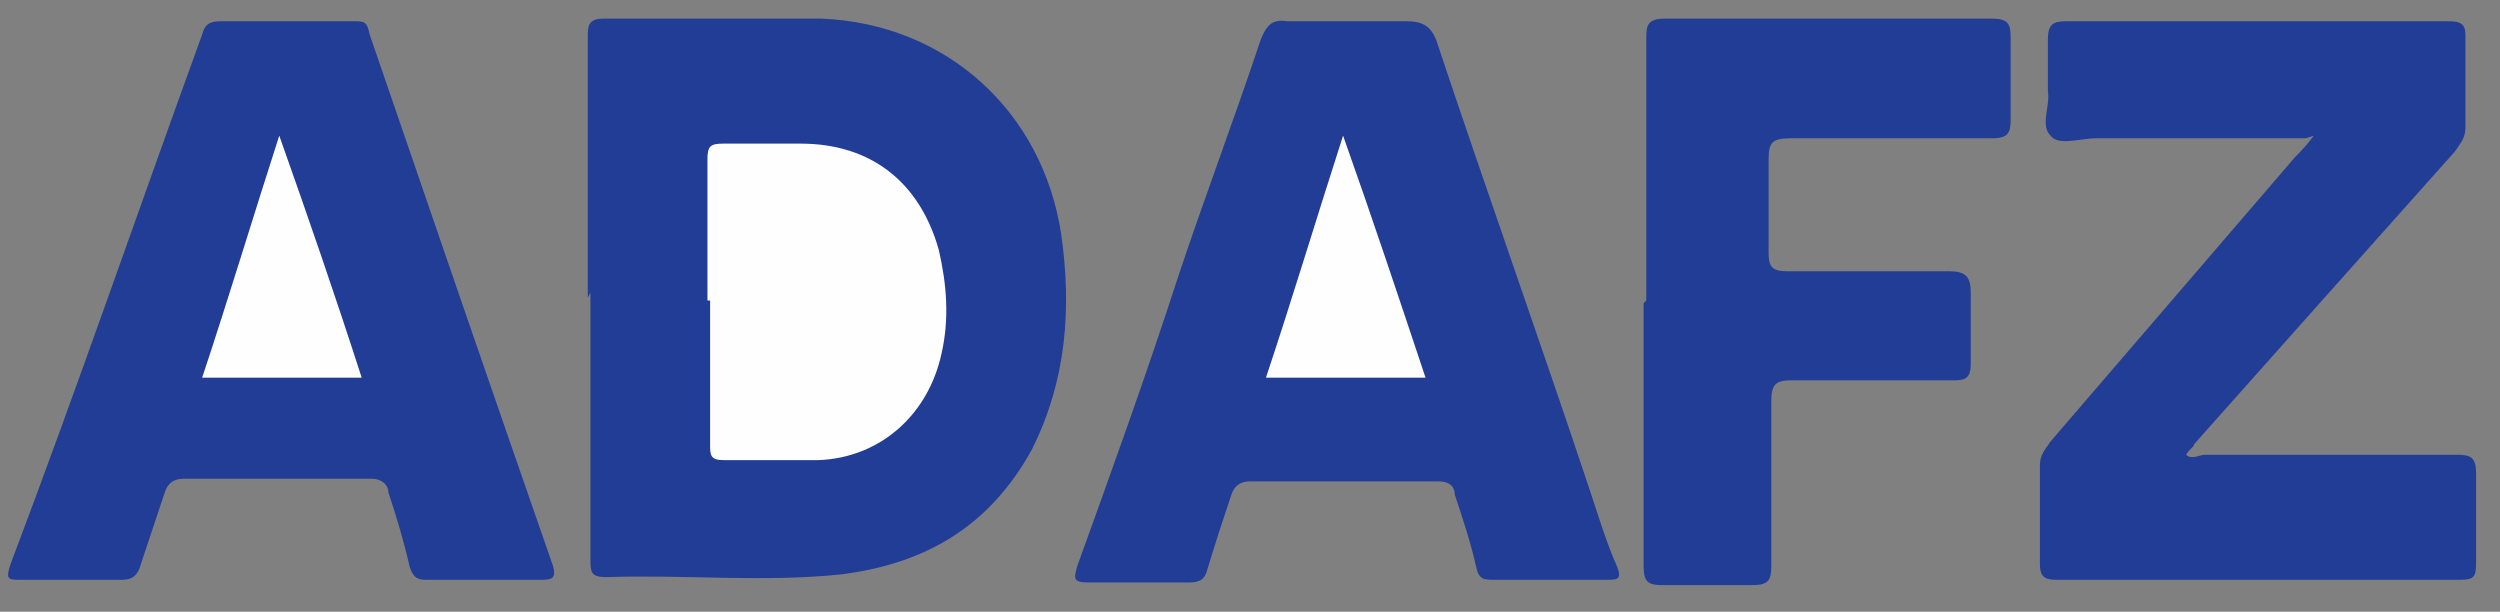
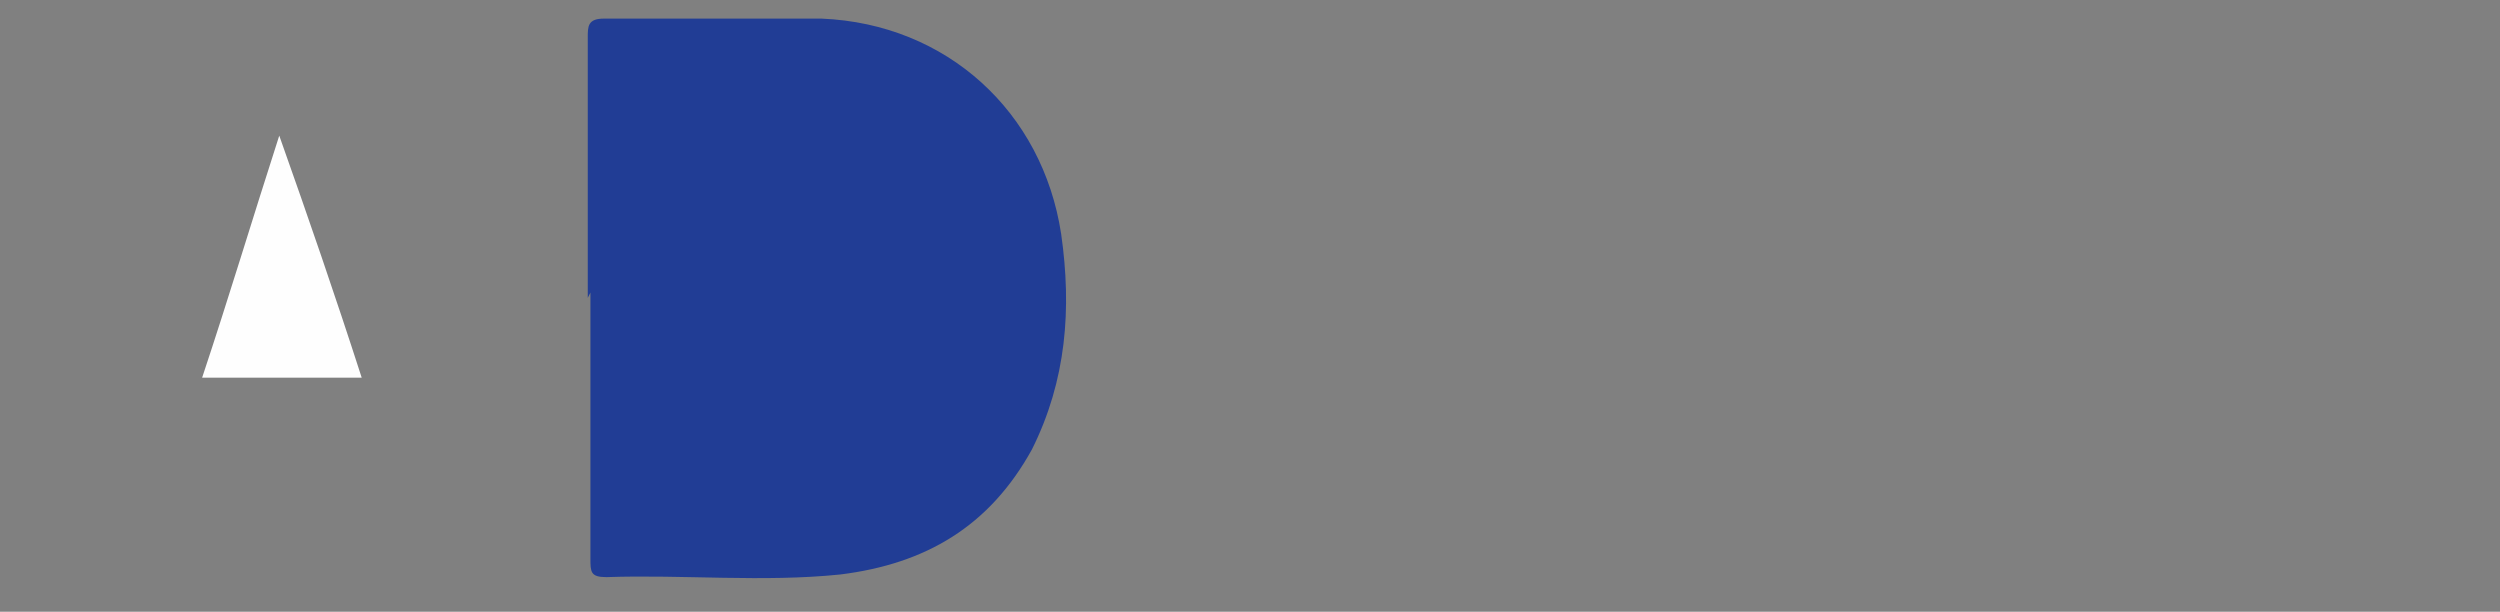
<svg xmlns="http://www.w3.org/2000/svg" viewBox="0 0 94 23">
  <rect x="0" y="0" width="94" height="23" fill="#808080" stroke="none" />
  <defs>
    <style>      .cls-1 {        fill: #fefefe;      }      .cls-2 {        fill: #213d95;      }    </style>
  </defs>
  <g>
    <g id="Layer_1">
      <path class="cls-2" d="M22.1,11.2c0-3.3,0-6.5,0-9.8,0-.4,0-.7.6-.7,2.7,0,5.5,0,8.2,0,4.7.2,8.3,3.5,9,8.1.4,2.8.2,5.5-1.1,8.1-1.6,2.9-4,4.3-7.2,4.7-2.9.3-5.9,0-8.8.1-.6,0-.6-.2-.6-.7,0-3.3,0-6.7,0-10h0Z" />
-       <path class="cls-2" d="M50.7.8c.7,0,1.5,0,2.2,0,.6,0,.9.2,1.1.7,1.9,5.7,3.9,11.3,5.8,17,.3.9.6,1.9,1,2.8.2.5,0,.5-.4.5-1.4,0-2.8,0-4.2,0-.4,0-.6,0-.7-.5-.2-.9-.5-1.8-.8-2.7,0-.3-.2-.5-.6-.5-2.4,0-4.8,0-7.1,0-.4,0-.6.2-.7.5-.3.9-.6,1.8-.9,2.8-.1.4-.3.5-.7.5-1.3,0-2.6,0-3.8,0-.6,0-.5-.2-.4-.6,1.3-3.6,2.6-7.2,3.8-10.9,1-3,2.1-5.9,3.1-8.9.2-.5.4-.8,1-.7.8,0,1.6,0,2.3,0Z" />
-       <path class="cls-2" d="M10.7.8c.9,0,1.7,0,2.6,0,.4,0,.5,0,.6.5,2.3,6.7,4.6,13.4,6.9,20,.1.4,0,.5-.4.5-1.5,0-2.9,0-4.4,0-.4,0-.5-.2-.6-.5-.2-.9-.5-1.9-.8-2.8,0-.3-.3-.5-.6-.5-2.4,0-4.8,0-7.1,0-.4,0-.6.2-.7.5-.3.9-.6,1.8-.9,2.7-.1.4-.3.6-.7.6-1.3,0-2.5,0-3.8,0-.5,0-.6,0-.4-.6C2.9,14.6,5.2,7.9,7.6,1.3c.1-.4.3-.5.7-.5.8,0,1.7,0,2.5,0Z" />
-       <path class="cls-2" d="M86.7,5.2c-2.7,0-5.3,0-7.9,0-.6,0-1.4.3-1.7-.1-.4-.4,0-1.1-.1-1.7,0-.6,0-1.3,0-1.9,0-.6.2-.7.7-.7,3.7,0,7.3,0,11,0,1.1,0,2.3,0,3.4,0,.4,0,.6.1.6.5,0,1.2,0,2.4,0,3.5,0,.4-.2.6-.4.9-3.3,3.7-6.6,7.4-9.8,11,0,.1-.2.2-.3.4.2.2.5,0,.7,0,3.2,0,6.3,0,9.5,0,.5,0,.7.1.7.7,0,1.1,0,2.3,0,3.4,0,.5-.1.6-.6.6-5.1,0-10.2,0-15.2,0-.5,0-.6-.2-.6-.6,0-1.2,0-2.5,0-3.7,0-.4.2-.6.4-.9,3.1-3.6,6.1-7.1,9.2-10.7.2-.2.4-.4.7-.8Z" />
-       <path class="cls-2" d="M61.9,11.3c0-3.3,0-6.5,0-9.8,0-.5,0-.8.7-.8,4.1,0,8.2,0,12.3,0,.6,0,.7.2.7.7,0,1,0,2.1,0,3.1,0,.5-.1.7-.7.7-2.5,0-5.1,0-7.6,0-.7,0-.8.2-.8.8,0,1.1,0,2.3,0,3.5,0,.5.1.7.7.7,2,0,4.1,0,6.1,0,.6,0,.8.2.8.8,0,.9,0,1.8,0,2.7,0,.5-.2.6-.6.6-2,0-4.1,0-6.1,0-.6,0-.8.1-.8.8,0,2.1,0,4.2,0,6.2,0,.5-.1.7-.7.7-1.1,0-2.3,0-3.4,0-.5,0-.7-.1-.7-.7,0-3.3,0-6.6,0-9.9Z" />
-       <path class="cls-1" d="M26.6,11.3c0-1.8,0-3.6,0-5.3,0-.5.1-.6.6-.6.9,0,1.9,0,2.9,0,2.7,0,4.5,1.5,5.2,4,.3,1.3.4,2.6.1,3.9-.5,2.3-2.3,3.9-4.6,4-1.2,0-2.4,0-3.6,0-.5,0-.5-.2-.5-.6,0-1.8,0-3.6,0-5.4Z" />
-       <path class="cls-1" d="M53.6,14.2h-6c1-3,1.9-6,2.9-9.1,1.1,3.1,2.1,6.1,3.1,9.1Z" />
+       <path class="cls-2" d="M61.9,11.3Z" />
      <path class="cls-1" d="M13.6,14.2h-6c1-3,1.9-6,2.9-9.1,1.1,3.1,2.1,6,3.1,9.1Z" />
    </g>
  </g>
</svg>